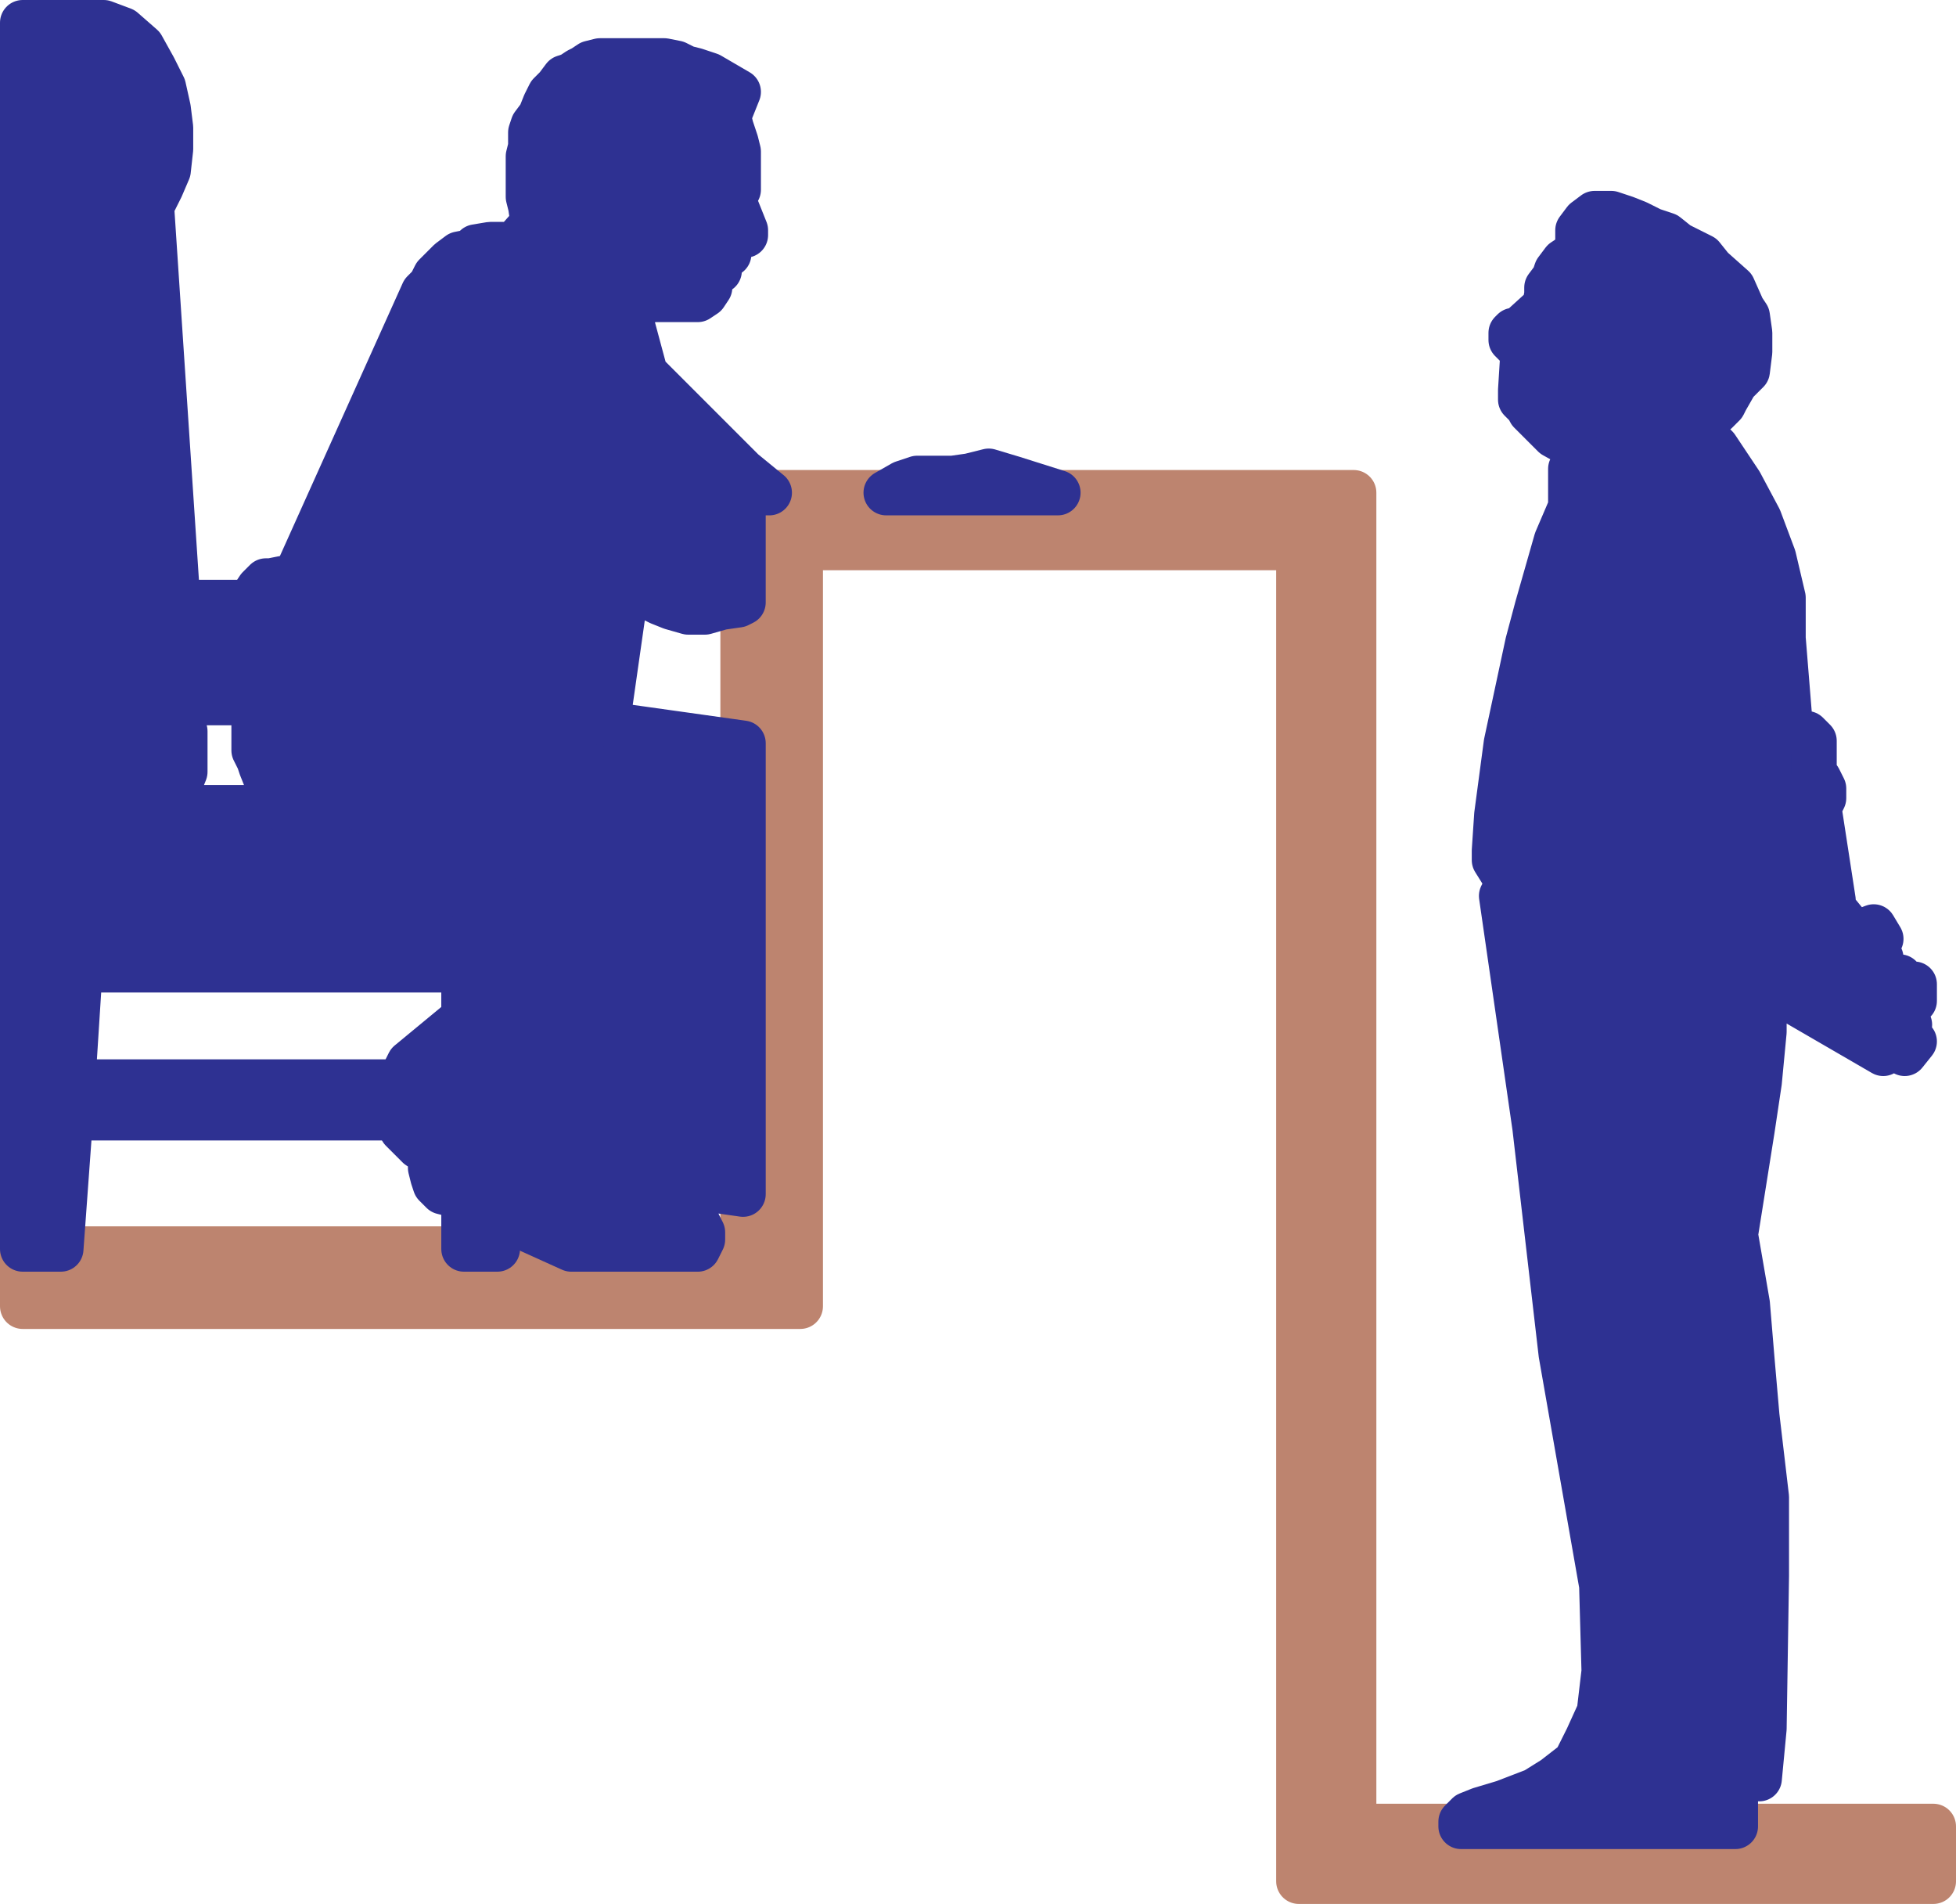
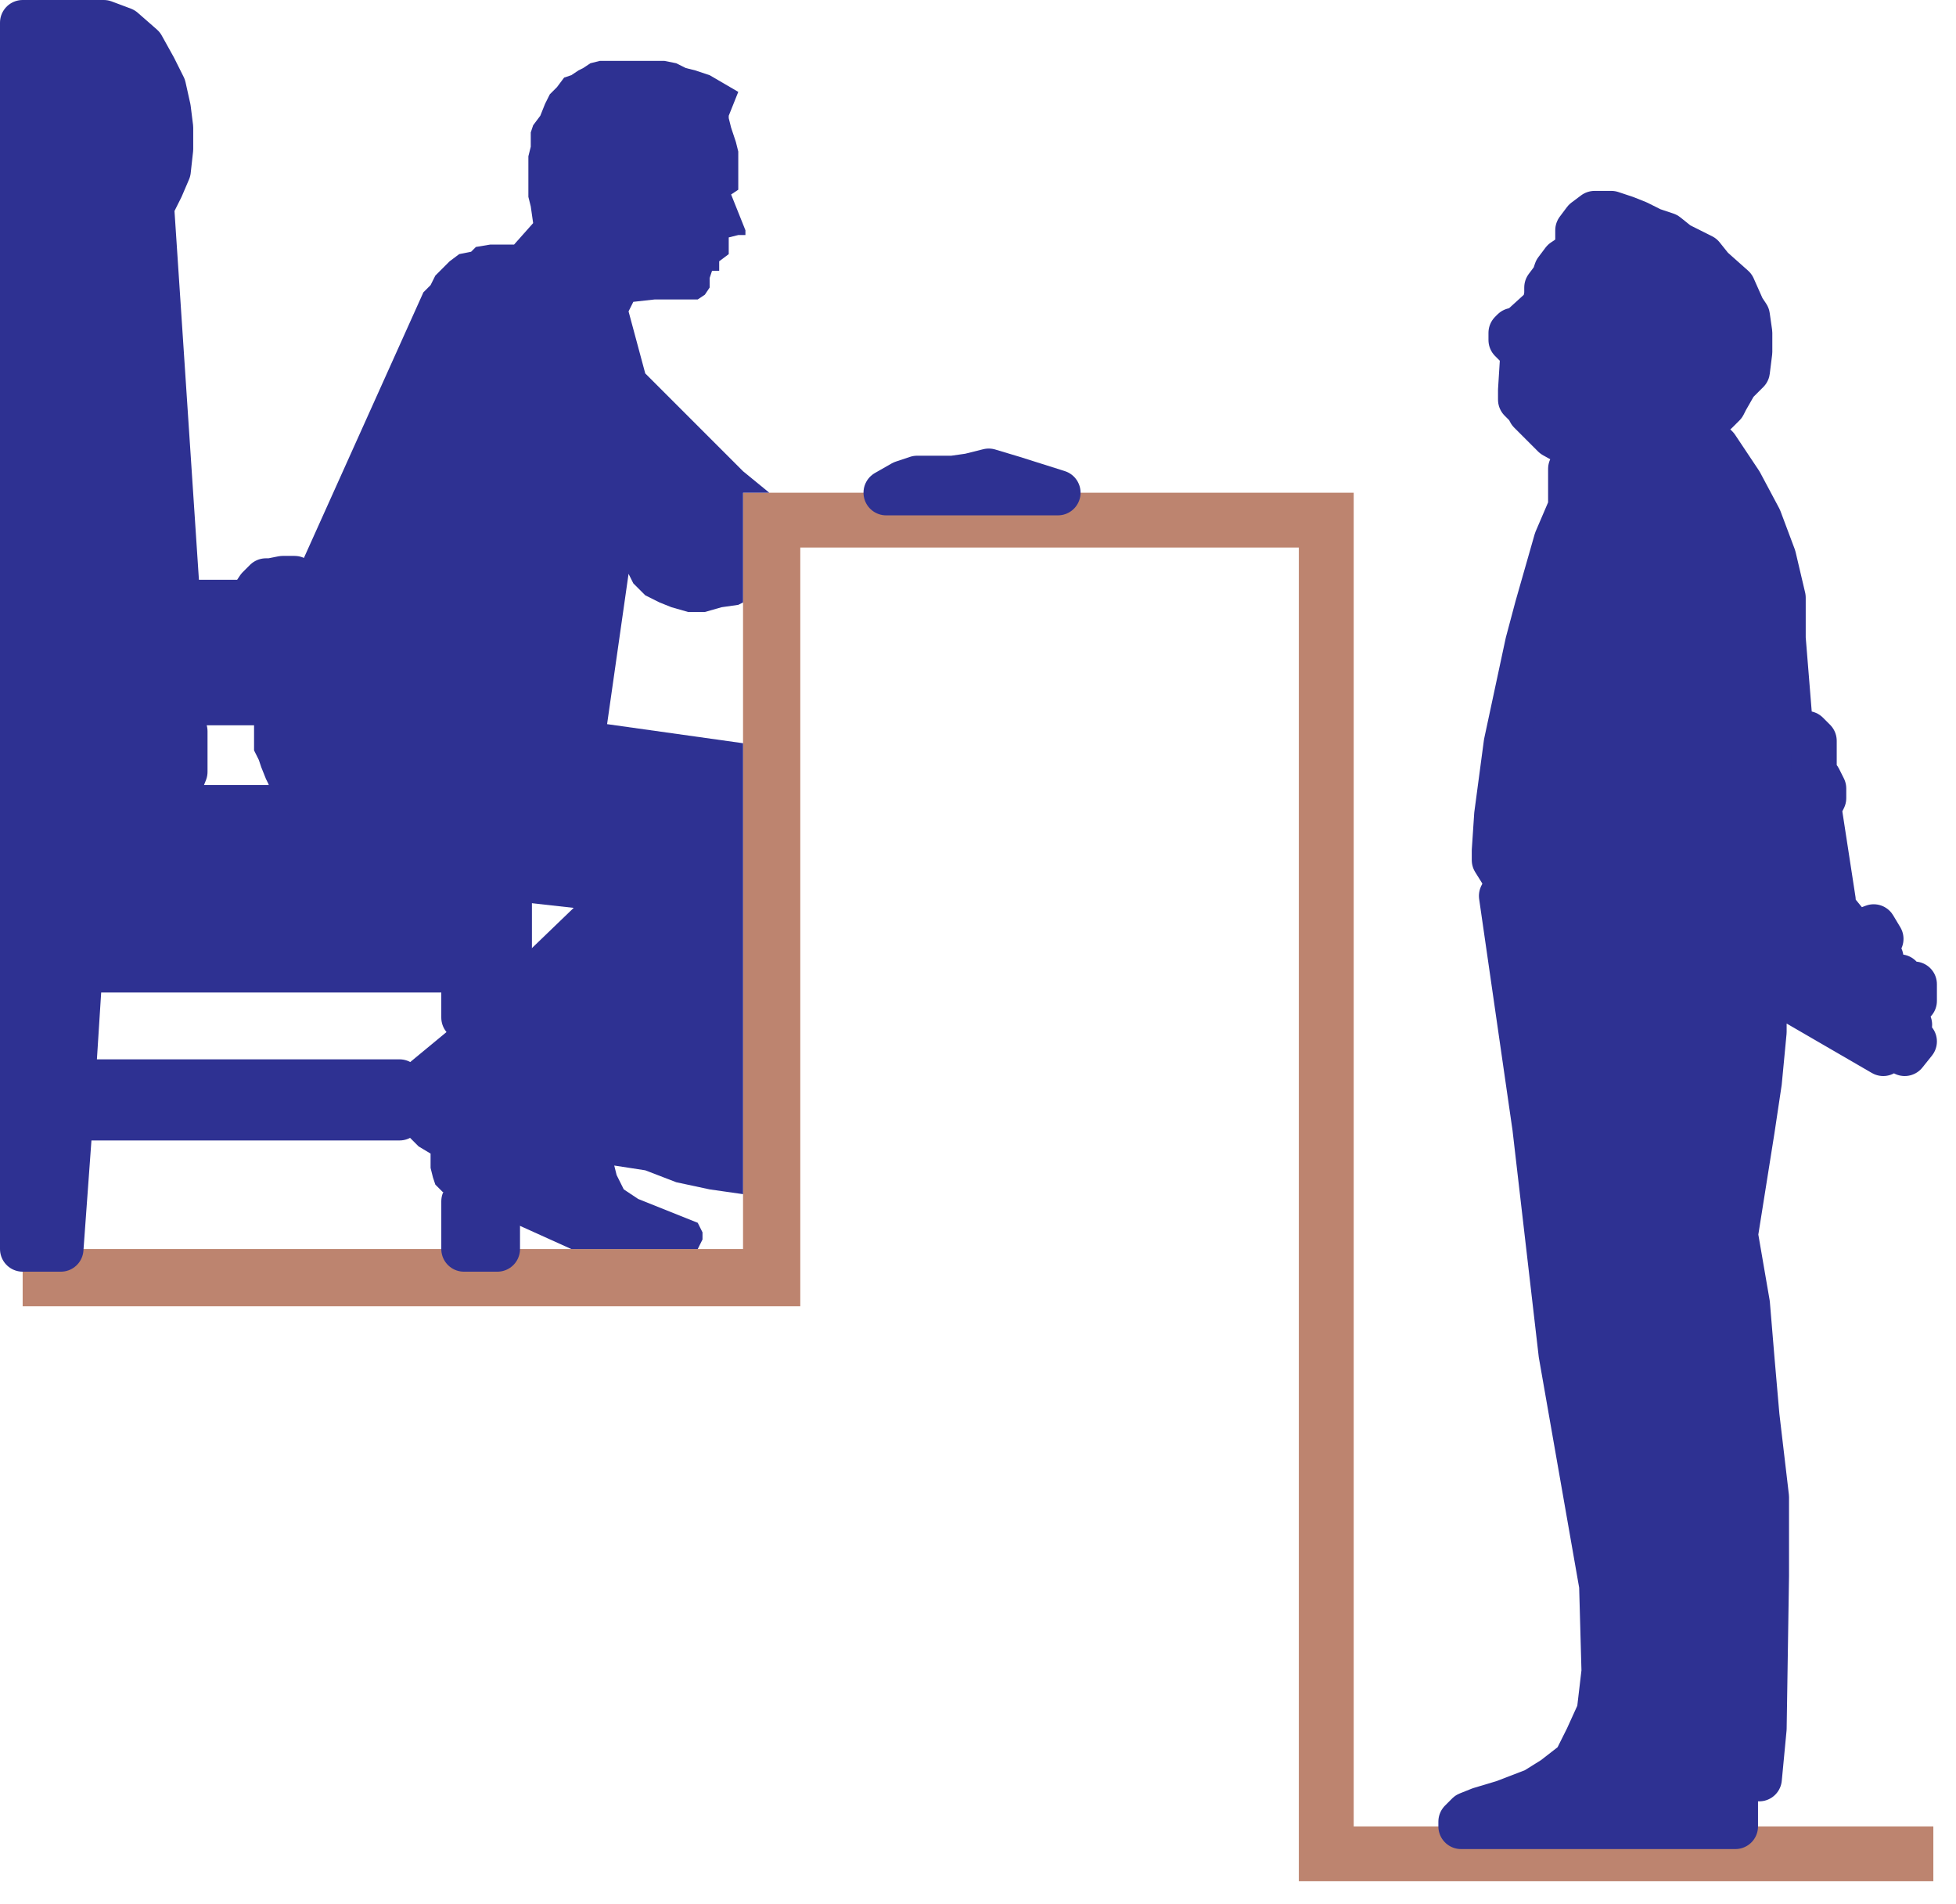
<svg xmlns="http://www.w3.org/2000/svg" width="615" height="598.5">
  <path fill="#bd846f" fill-rule="evenodd" d="M332.625 154.875h-99v237.75H7.125v18h244.5v-238.5h156.75v419.25h199.5v-17.25h-182.25v-419.25h-93" />
-   <path fill="none" stroke="#bd846f" stroke-linecap="round" stroke-linejoin="round" stroke-miterlimit="10" stroke-width="14.25" d="M332.625 154.875h-99v237.75H7.125v18h244.5v-238.5h156.75v419.25h199.5v-17.25h-182.25v-419.25zm0 0" />
  <path fill="#2e3192" fill-rule="evenodd" d="m88.875 253.875 3.75 3.75 9 6 3.75 2.25 4.5 3 3.75 2.25 5.25 2.25 4.5 2.25 5.25.75 4.5 2.25 5.25 1.5 3.75.75 6 .75h5.25l5.25 1.5h1.5v21.75l-14.25 15v-15H25.125l-2.25 35.25h102.75v11.25h-103.5l-3 41.25h-12V7.125h25.5l6 2.25 6 5.25 3.75 6.75 3 6 1.5 6.75.75 6v6.75l-.75 6.75-2.25 5.25-3 6 8.25 124.5h24v-2.25l1.5-2.25 2.25-2.25h1.5l3.75-.75h3.75l-6 16.5h-30.75l.75 7.5 14.25-.75h14.25l-3 10.5-.75 5.25h-24.75v4.5l1.5 4.5v12.75l-1.5 3.75-1.5 9 6-1.5h27.75" />
  <path fill="none" stroke="#2e3192" stroke-linecap="round" stroke-linejoin="round" stroke-miterlimit="10" stroke-width="14.25" d="m88.875 253.875 3.75 3.75 9 6 3.75 2.25 4.5 3 3.75 2.25 5.25 2.25 4.5 2.25 5.25.75 4.5 2.25 5.25 1.5 3.75.75 6 .75h5.25l5.25 1.5h1.5v21.75l-14.25 15v-15H25.125l-2.25 35.25h102.75v11.25h-103.5l-3 41.25h-12V7.125h25.5l6 2.25 6 5.25 3.75 6.75 3 6 1.5 6.75.75 6v6.75l-.75 6.75-2.25 5.25-3 6 8.25 124.5h24v-2.25l1.5-2.25 2.25-2.25h1.5l3.75-.75h3.75l-6 16.5h-30.75l.75 7.5 14.25-.75h14.25l-3 10.5-.75 5.25h-24.75v4.5l1.5 4.5v12.75l-1.5 3.75-1.5 9 6-1.5zm0 0" />
  <path fill="#2e3192" fill-rule="evenodd" d="M160.125 283.125h-1.5l-5.25-1.5h-5.25l-6-.75-3.75-.75-5.25-1.5-4.5-2.25-5.25-.75-4.5-2.25-5.25-2.25-3.75-2.25-4.5-3-3.75-2.25-9-6-3.75-3.75-2.25-1.5-1.5-3.75-.75-2.25-.75-1.5-1.5-3.75-.75-2.25-1.5-3v-11.25l1.5-3.75.75-5.25 3-10.5v-2.25l1.5-4.5 6-16.5 40.5-90 2.25-2.25 1.5-3 4.5-4.5 3-2.25 3.75-.75 1.5-1.5 4.5-.75h7.5l6-6.75-.75-5.25-.75-3v-12.75l.75-3v-4.5l.75-2.25 2.25-3 1.5-3.75 1.5-3 2.25-2.25 2.25-3 2.25-.75 2.25-1.5 1.5-.75 2.25-1.5 3-.75h20.25l3.75.75 3 1.5 3 .75 4.5 1.5 9 5.25-3 7.5v.75l.75 3 1.5 4.5.75 3v12l-2.25 1.5 4.5 11.25v1.5h-2.25l-3 .75v5.25l-3 2.25v3h-2.25l-.75 2.25v3l-1.5 2.25-2.25 1.5h-13.5l-6.75.75-1.5 3 5.25 19.5 30.75 30.75 8.25 6.75h-8.25v34.5l-1.5.75-5.25.75-5.25 1.5h-5.25l-5.25-1.5-3.75-1.5-4.5-2.25-3.75-3.75-1.5-3-6.75 47.25 42.75 6v141.75l-10.5-1.5-10.5-2.25-9.75-3.75-9.75-1.5.75 3 2.25 4.5 4.5 3 18.75 7.5 1.5 3v2.25l-1.5 3h-39.75l-23.25-10.5-10.5-4.5-3.75-2.25-3-.75-2.25-2.25-.75-2.25-.75-3v-4.5l-3.75-2.25-5.25-5.25-.75-3.75v-11.25l3-6 17.25-14.25 14.25-15 20.25-19.5-20.25-2.25" />
-   <path fill="none" stroke="#2e3192" stroke-linecap="round" stroke-linejoin="round" stroke-miterlimit="10" stroke-width="14.25" d="M160.125 283.125h-1.5l-5.25-1.5h-5.25l-6-.75-3.75-.75-5.25-1.5-4.5-2.25-5.25-.75-4.5-2.25-5.25-2.25-3.75-2.25-4.5-3-3.75-2.25-9-6-3.75-3.75-2.25-1.5-1.5-3.75-.75-2.25-.75-1.5-1.5-3.75-.75-2.25-1.5-3v-11.25l1.5-3.75.75-5.25 3-10.5v-2.25l1.5-4.5 6-16.5 40.5-90 2.25-2.25 1.5-3 4.5-4.5 3-2.25 3.75-.75 1.5-1.5 4.5-.75h7.5l6-6.75-.75-5.25-.75-3v-12.75l.75-3v-4.5l.75-2.25 2.25-3 1.5-3.75 1.5-3 2.25-2.25 2.25-3 2.25-.75 2.25-1.5 1.5-.75 2.25-1.5 3-.75h20.25l3.75.75 3 1.5 3 .75 4.5 1.5 9 5.25-3 7.5v.75l.75 3 1.5 4.5.75 3v12l-2.25 1.5 4.5 11.25v1.5h-2.25l-3 .75v5.25l-3 2.25v3h-2.25l-.75 2.25v3l-1.5 2.25-2.25 1.5h-13.5l-6.75.75-1.5 3 5.25 19.5 30.75 30.75 8.25 6.75h-8.25v34.5l-1.5.75-5.25.75-5.25 1.5h-5.25l-5.25-1.5-3.75-1.5-4.5-2.25-3.75-3.75-1.5-3-6.75 47.25 42.75 6v141.75l-10.5-1.5-10.5-2.25-9.75-3.75-9.75-1.5.75 3 2.25 4.5 4.5 3 18.75 7.5 1.5 3v2.25l-1.5 3h-39.75l-23.25-10.5-10.5-4.5-3.75-2.25-3-.75-2.25-2.25-.75-2.25-.75-3v-4.5l-3.75-2.25-5.25-5.25-.75-3.75v-11.25l3-6 17.25-14.25 14.25-15 20.25-19.5zm0 0" />
-   <path fill="#2e3192" fill-rule="evenodd" d="M145.875 377.625v15h10.5v-10.5l-10.5-4.5" />
+   <path fill="#2e3192" fill-rule="evenodd" d="M145.875 377.625v15h10.5v-10.5" />
  <path fill="none" stroke="#2e3192" stroke-linecap="round" stroke-linejoin="round" stroke-miterlimit="10" stroke-width="14.25" d="M145.875 377.625v15h10.5v-10.5zm0 0" />
  <path fill="#2e3192" fill-rule="evenodd" d="m554.625 324.375-1.5 15.75-2.25 15-5.25 33 3.75 21.75 1.5 18 1.5 17.25 3 25.5v24.75l-.75 48-1.5 15.75h-7.5v15h-86.25v-1.5l2.25-2.25 3.75-1.5 7.5-2.25 9.75-3.75 6-3.75 6.75-5.25 3.75-7.5 3.75-8.25 1.5-12.75-.75-27-12.75-72.75-8.25-71.25-10.5-72.75 1.5-3v-2.25l-3.75-6v-3l.75-11.25 3-22.5 6.75-31.5 3-11.25 6-21 4.5-10.5v-12l2.25-2.25v-.75l-.75-3.75-6.75-3.75-7.5-7.5-.75-1.5-2.25-2.25v-3l.75-12-3.75-3.75v-2.25l.75-.75h1.5l8.25-7.5.75-3.75v-2.25l2.25-3 .75-2.25 2.25-3 2.25-1.5 2.25-3v-5.25l2.25-3 3-2.25h5.25l4.5 1.5 3.75 1.5 4.5 2.25 4.5 1.5 3.75 3 7.5 3.75 3 3.75 6.75 6 3 6.75 1.5 2.25.75 5.25v6l-.75 6-3.75 3.75-3 5.25-.75 1.5-2.25 2.25-5.25 3-2.25.75 7.5 7.5 7.5 11.25 6 11.25 4.5 12 3 12.75v12.75l2.25 27.75 2.25 1.5 3 .75 2.25 2.25v10.5l1.5 1.5 1.5 3v3l-1.5 3 4.5 29.25v2.25l6.75 8.25 6-2.25 2.25 3.75-2.25 1.5v3l2.25 1.5-7.5 1.5 6 6.75 7.5-2.25v4.5l4.5-2.25v5.25l-7.5 2.25 6 5.25-3 3 4.5 2.25-3 3.75-3.75-2.25-3 2.25-37.5-21.75v15" />
  <path fill="none" stroke="#2e3192" stroke-linecap="round" stroke-linejoin="round" stroke-miterlimit="10" stroke-width="14.25" d="m554.625 324.375-1.5 15.75-2.25 15-5.25 33 3.75 21.75 1.5 18 1.5 17.25 3 25.5v24.75l-.75 48-1.5 15.75h-7.5v15h-86.25v-1.5l2.25-2.25 3.75-1.5 7.5-2.25 9.75-3.75 6-3.75 6.75-5.25 3.75-7.5 3.75-8.25 1.5-12.75-.75-27-12.75-72.75-8.25-71.25-10.5-72.75 1.5-3v-2.25l-3.75-6v-3l.75-11.25 3-22.5 6.75-31.5 3-11.25 6-21 4.5-10.5v-12l2.25-2.25v-.75l-.75-3.75-6.75-3.75-7.5-7.5-.75-1.5-2.25-2.25v-3l.75-12-3.75-3.75v-2.25l.75-.75h1.5l8.25-7.5.75-3.75v-2.25l2.25-3 .75-2.25 2.25-3 2.25-1.5 2.25-3v-5.25l2.25-3 3-2.25h5.25l4.5 1.5 3.75 1.5 4.5 2.25 4.5 1.5 3.75 3 7.5 3.75 3 3.75 6.75 6 3 6.75 1.5 2.25.75 5.25v6l-.75 6-3.75 3.75-3 5.25-.75 1.5-2.25 2.25-5.25 3-2.25.75 7.5 7.5 7.5 11.25 6 11.25 4.5 12 3 12.75v12.75l2.25 27.75 2.25 1.5 3 .75 2.25 2.25v10.5l1.5 1.5 1.5 3v3l-1.5 3 4.5 29.25v2.25l6.75 8.25 6-2.25 2.25 3.75-2.25 1.5v3l2.25 1.5-7.5 1.5 6 6.75 7.5-2.25v4.5l4.5-2.25v5.25l-7.5 2.25 6 5.25-3 3 4.5 2.25-3 3.75-3.75-2.25-3 2.25-37.5-21.75zm0 0" />
  <path fill="#2e3192" fill-rule="evenodd" d="m278.625 154.875 5.25-3 4.5-1.5h11.25l5.25-.75 6-1.5 7.5 2.25 14.25 4.5h-54" />
  <path fill="none" stroke="#2e3192" stroke-linecap="round" stroke-linejoin="round" stroke-miterlimit="10" stroke-width="14.25" d="m278.625 154.875 5.25-3 4.5-1.5h11.25l5.25-.75 6-1.5 7.5 2.25 14.25 4.5zm0 0" />
</svg>